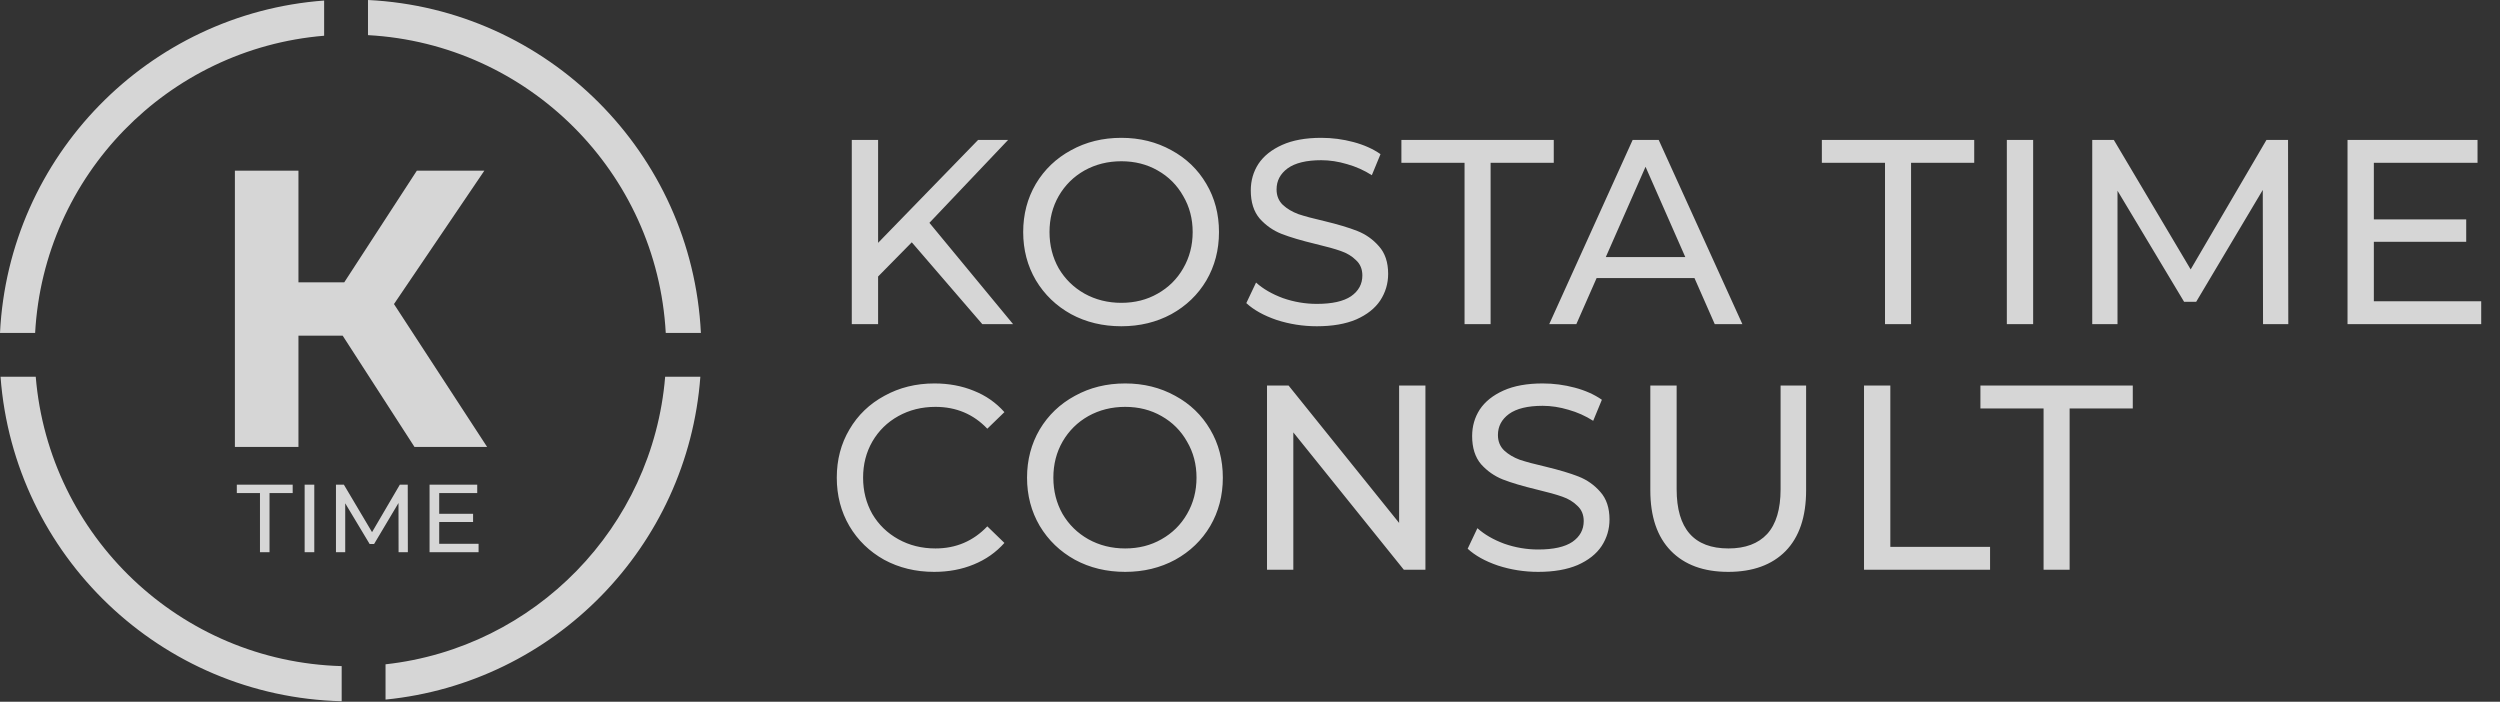
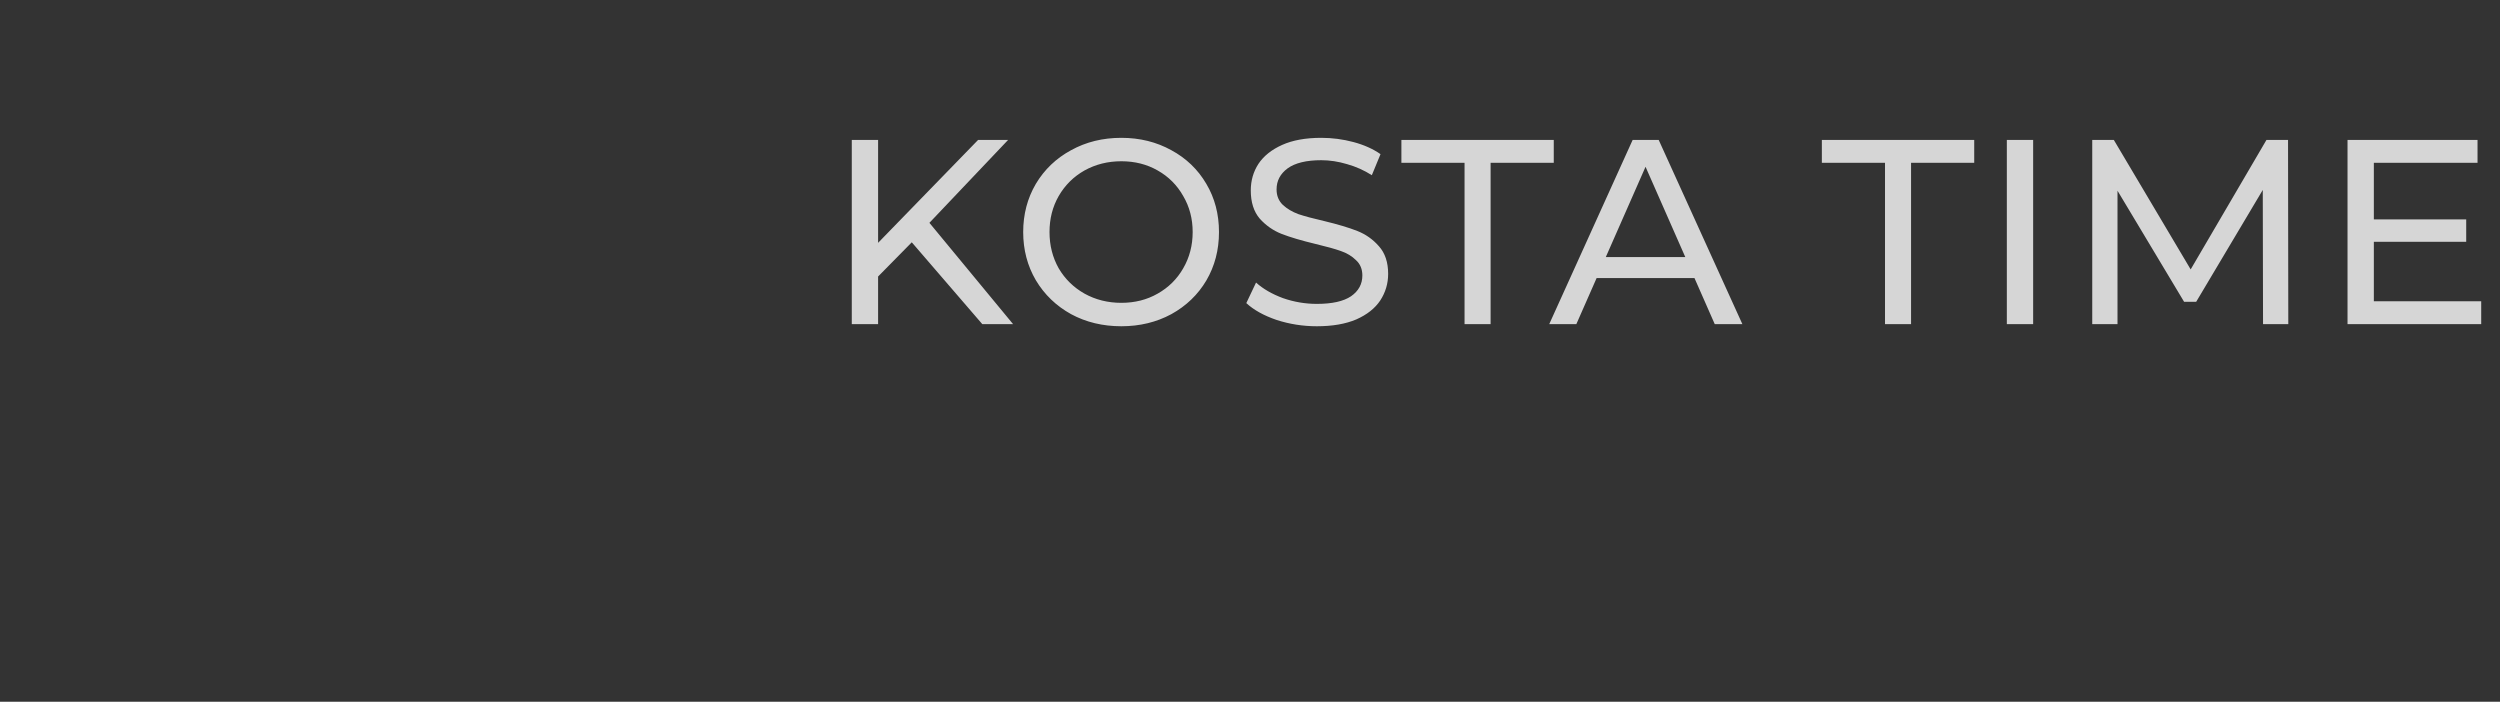
<svg xmlns="http://www.w3.org/2000/svg" width="285" height="80" viewBox="0 0 285 80" fill="none">
  <rect x="0" y="0" width="285" height="80" fill="#333333" stroke="none" />
-   <path d="M39.063 38.263H34.023V50.953H26.778V19.453H34.023V32.188H39.243L47.523 19.453H55.218L44.913 34.663L55.533 50.953H47.253L39.063 38.263Z" fill="white" fill-opacity="0.8" />
  <path d="M103.943 27.623L100.103 31.523V36.953H97.103V15.953H100.103V27.683L111.503 15.953H114.923L105.953 25.403L115.493 36.953H111.983L103.943 27.623ZM127.834 37.193C125.714 37.193 123.804 36.733 122.104 35.813C120.404 34.873 119.064 33.583 118.084 31.943C117.124 30.303 116.644 28.473 116.644 26.453C116.644 24.433 117.124 22.603 118.084 20.963C119.064 19.323 120.404 18.043 122.104 17.123C123.804 16.183 125.714 15.713 127.834 15.713C129.934 15.713 131.834 16.183 133.534 17.123C135.234 18.043 136.564 19.323 137.524 20.963C138.484 22.583 138.964 24.413 138.964 26.453C138.964 28.493 138.484 30.333 137.524 31.973C136.564 33.593 135.234 34.873 133.534 35.813C131.834 36.733 129.934 37.193 127.834 37.193ZM127.834 34.523C129.374 34.523 130.754 34.173 131.974 33.473C133.214 32.773 134.184 31.813 134.884 30.593C135.604 29.353 135.964 27.973 135.964 26.453C135.964 24.933 135.604 23.563 134.884 22.343C134.184 21.103 133.214 20.133 131.974 19.433C130.754 18.733 129.374 18.383 127.834 18.383C126.294 18.383 124.894 18.733 123.634 19.433C122.394 20.133 121.414 21.103 120.694 22.343C119.994 23.563 119.644 24.933 119.644 26.453C119.644 27.973 119.994 29.353 120.694 30.593C121.414 31.813 122.394 32.773 123.634 33.473C124.894 34.173 126.294 34.523 127.834 34.523ZM150.119 37.193C148.539 37.193 147.009 36.953 145.529 36.473C144.069 35.973 142.919 35.333 142.079 34.553L143.189 32.213C143.989 32.933 145.009 33.523 146.249 33.983C147.509 34.423 148.799 34.643 150.119 34.643C151.859 34.643 153.159 34.353 154.019 33.773C154.879 33.173 155.309 32.383 155.309 31.403C155.309 30.683 155.069 30.103 154.589 29.663C154.129 29.203 153.549 28.853 152.849 28.613C152.169 28.373 151.199 28.103 149.939 27.803C148.359 27.423 147.079 27.043 146.099 26.663C145.139 26.283 144.309 25.703 143.609 24.923C142.929 24.123 142.589 23.053 142.589 21.713C142.589 20.593 142.879 19.583 143.459 18.683C144.059 17.783 144.959 17.063 146.159 16.523C147.359 15.983 148.849 15.713 150.629 15.713C151.869 15.713 153.089 15.873 154.289 16.193C155.489 16.513 156.519 16.973 157.379 17.573L156.389 19.973C155.509 19.413 154.569 18.993 153.569 18.713C152.569 18.413 151.589 18.263 150.629 18.263C148.929 18.263 147.649 18.573 146.789 19.193C145.949 19.813 145.529 20.613 145.529 21.593C145.529 22.313 145.769 22.903 146.249 23.363C146.729 23.803 147.319 24.153 148.019 24.413C148.739 24.653 149.709 24.913 150.929 25.193C152.509 25.573 153.779 25.953 154.739 26.333C155.699 26.713 156.519 27.293 157.199 28.073C157.899 28.853 158.249 29.903 158.249 31.223C158.249 32.323 157.949 33.333 157.349 34.253C156.749 35.153 155.839 35.873 154.619 36.413C153.399 36.933 151.899 37.193 150.119 37.193ZM166.959 18.563H159.759V15.953H177.129V18.563H169.929V36.953H166.959V18.563ZM193.172 31.703H182.012L179.702 36.953H176.612L186.122 15.953H189.092L198.632 36.953H195.482L193.172 31.703ZM192.122 29.303L187.592 19.013L183.062 29.303H192.122ZM214.891 18.563H207.691V15.953H225.061V18.563H217.861V36.953H214.891V18.563ZM228.779 15.953H231.779V36.953H228.779V15.953ZM257.986 36.953L257.956 21.653L250.366 34.403H248.986L241.396 21.743V36.953H238.516V15.953H240.976L249.736 30.713L258.376 15.953H260.836L260.866 36.953H257.986ZM282.858 34.343V36.953H267.618V15.953H282.438V18.563H270.618V25.013H281.148V27.563H270.618V34.343H282.858Z" fill="white" fill-opacity="0.8" />
-   <path d="M29.637 56.21H26.997V55.253H33.366V56.21H30.726V62.953H29.637V56.21ZM34.729 55.253H35.829V62.953H34.729V55.253ZM45.438 62.953L45.428 57.343L42.645 62.018H42.139L39.355 57.376V62.953H38.3V55.253H39.202L42.413 60.665L45.581 55.253H46.483L46.495 62.953H45.438ZM54.558 61.996V62.953H48.97V55.253H54.404V56.21H50.07V58.575H53.931V59.51H50.07V61.996H54.558Z" fill="white" fill-opacity="0.8" />
-   <path d="M106.493 65.193C104.393 65.193 102.493 64.733 100.793 63.813C99.113 62.873 97.793 61.593 96.833 59.973C95.873 58.333 95.393 56.493 95.393 54.453C95.393 52.413 95.873 50.583 96.833 48.963C97.793 47.323 99.123 46.043 100.823 45.123C102.523 44.183 104.423 43.713 106.523 43.713C108.163 43.713 109.663 43.993 111.023 44.553C112.383 45.093 113.543 45.903 114.503 46.983L112.553 48.873C110.973 47.213 109.003 46.383 106.643 46.383C105.083 46.383 103.673 46.733 102.413 47.433C101.153 48.133 100.163 49.103 99.443 50.343C98.743 51.563 98.393 52.933 98.393 54.453C98.393 55.973 98.743 57.353 99.443 58.593C100.163 59.813 101.153 60.773 102.413 61.473C103.673 62.173 105.083 62.523 106.643 62.523C108.983 62.523 110.953 61.683 112.553 60.003L114.503 61.893C113.543 62.973 112.373 63.793 110.993 64.353C109.633 64.913 108.133 65.193 106.493 65.193ZM128.273 65.193C126.153 65.193 124.243 64.733 122.543 63.813C120.843 62.873 119.503 61.583 118.523 59.943C117.563 58.303 117.083 56.473 117.083 54.453C117.083 52.433 117.563 50.603 118.523 48.963C119.503 47.323 120.843 46.043 122.543 45.123C124.243 44.183 126.153 43.713 128.273 43.713C130.373 43.713 132.273 44.183 133.973 45.123C135.673 46.043 137.003 47.323 137.963 48.963C138.923 50.583 139.403 52.413 139.403 54.453C139.403 56.493 138.923 58.333 137.963 59.973C137.003 61.593 135.673 62.873 133.973 63.813C132.273 64.733 130.373 65.193 128.273 65.193ZM128.273 62.523C129.813 62.523 131.193 62.173 132.413 61.473C133.653 60.773 134.623 59.813 135.323 58.593C136.043 57.353 136.403 55.973 136.403 54.453C136.403 52.933 136.043 51.563 135.323 50.343C134.623 49.103 133.653 48.133 132.413 47.433C131.193 46.733 129.813 46.383 128.273 46.383C126.733 46.383 125.333 46.733 124.073 47.433C122.833 48.133 121.853 49.103 121.133 50.343C120.433 51.563 120.083 52.933 120.083 54.453C120.083 55.973 120.433 57.353 121.133 58.593C121.853 59.813 122.833 60.773 124.073 61.473C125.333 62.173 126.733 62.523 128.273 62.523ZM162.499 43.953V64.953H160.039L147.439 49.293V64.953H144.439V43.953H146.899L159.499 59.613V43.953H162.499ZM175.354 65.193C173.774 65.193 172.244 64.953 170.764 64.473C169.304 63.973 168.154 63.333 167.314 62.553L168.424 60.213C169.224 60.933 170.244 61.523 171.484 61.983C172.744 62.423 174.034 62.643 175.354 62.643C177.094 62.643 178.394 62.353 179.254 61.773C180.114 61.173 180.544 60.383 180.544 59.403C180.544 58.683 180.304 58.103 179.824 57.663C179.364 57.203 178.784 56.853 178.084 56.613C177.404 56.373 176.434 56.103 175.174 55.803C173.594 55.423 172.314 55.043 171.334 54.663C170.374 54.283 169.544 53.703 168.844 52.923C168.164 52.123 167.824 51.053 167.824 49.713C167.824 48.593 168.114 47.583 168.694 46.683C169.294 45.783 170.194 45.063 171.394 44.523C172.594 43.983 174.084 43.713 175.864 43.713C177.104 43.713 178.324 43.873 179.524 44.193C180.724 44.513 181.754 44.973 182.614 45.573L181.624 47.973C180.744 47.413 179.804 46.993 178.804 46.713C177.804 46.413 176.824 46.263 175.864 46.263C174.164 46.263 172.884 46.573 172.024 47.193C171.184 47.813 170.764 48.613 170.764 49.593C170.764 50.313 171.004 50.903 171.484 51.363C171.964 51.803 172.554 52.153 173.254 52.413C173.974 52.653 174.944 52.913 176.164 53.193C177.744 53.573 179.014 53.953 179.974 54.333C180.934 54.713 181.754 55.293 182.434 56.073C183.134 56.853 183.484 57.903 183.484 59.223C183.484 60.323 183.184 61.333 182.584 62.253C181.984 63.153 181.074 63.873 179.854 64.413C178.634 64.933 177.134 65.193 175.354 65.193ZM197.017 65.193C194.217 65.193 192.037 64.393 190.477 62.793C188.917 61.193 188.137 58.893 188.137 55.893V43.953H191.137V55.773C191.137 60.273 193.107 62.523 197.047 62.523C198.967 62.523 200.437 61.973 201.457 60.873C202.477 59.753 202.987 58.053 202.987 55.773V43.953H205.897V55.893C205.897 58.913 205.117 61.223 203.557 62.823C201.997 64.403 199.817 65.193 197.017 65.193ZM212.498 43.953H215.498V62.343H226.868V64.953H212.498V43.953ZM232.967 46.563H225.767V43.953H243.137V46.563H235.937V64.953H232.967V46.563Z" fill="white" fill-opacity="0.8" />
-   <path fill-rule="evenodd" clip-rule="evenodd" d="M4.005 37.951H0C0.993 17.786 16.919 1.547 36.951 0.062V4.074C19.129 5.544 4.989 19.995 4.005 37.951ZM0.062 42.951H4.074C5.572 61.102 20.535 75.435 38.951 75.937V79.939C18.325 79.433 1.571 63.313 0.062 42.951ZM43.951 79.753C63.181 77.844 78.404 62.316 79.84 42.951H75.828C74.412 60.106 60.969 73.85 43.951 75.731V79.753ZM79.902 37.951C78.892 17.451 62.45 1.009 41.951 0V4.005C60.241 5.007 74.895 19.661 75.896 37.951H79.902Z" fill="white" fill-opacity="0.8" />
</svg>